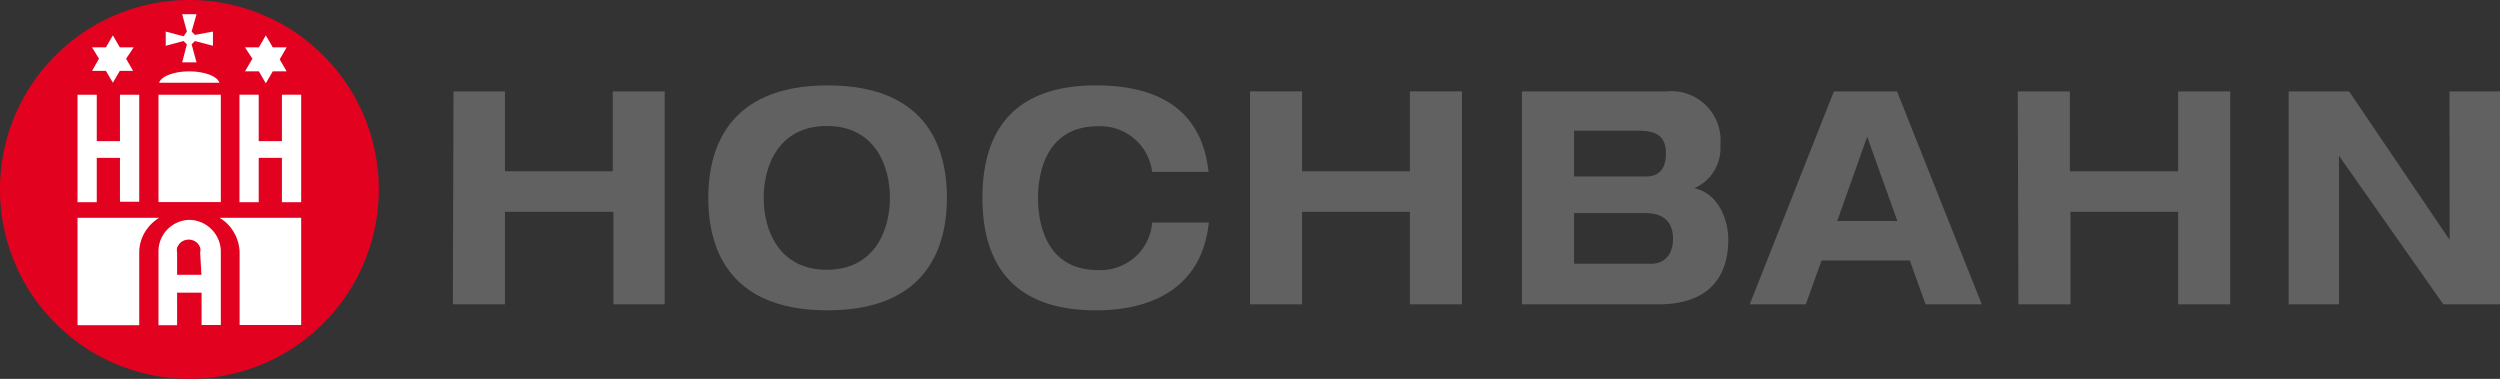
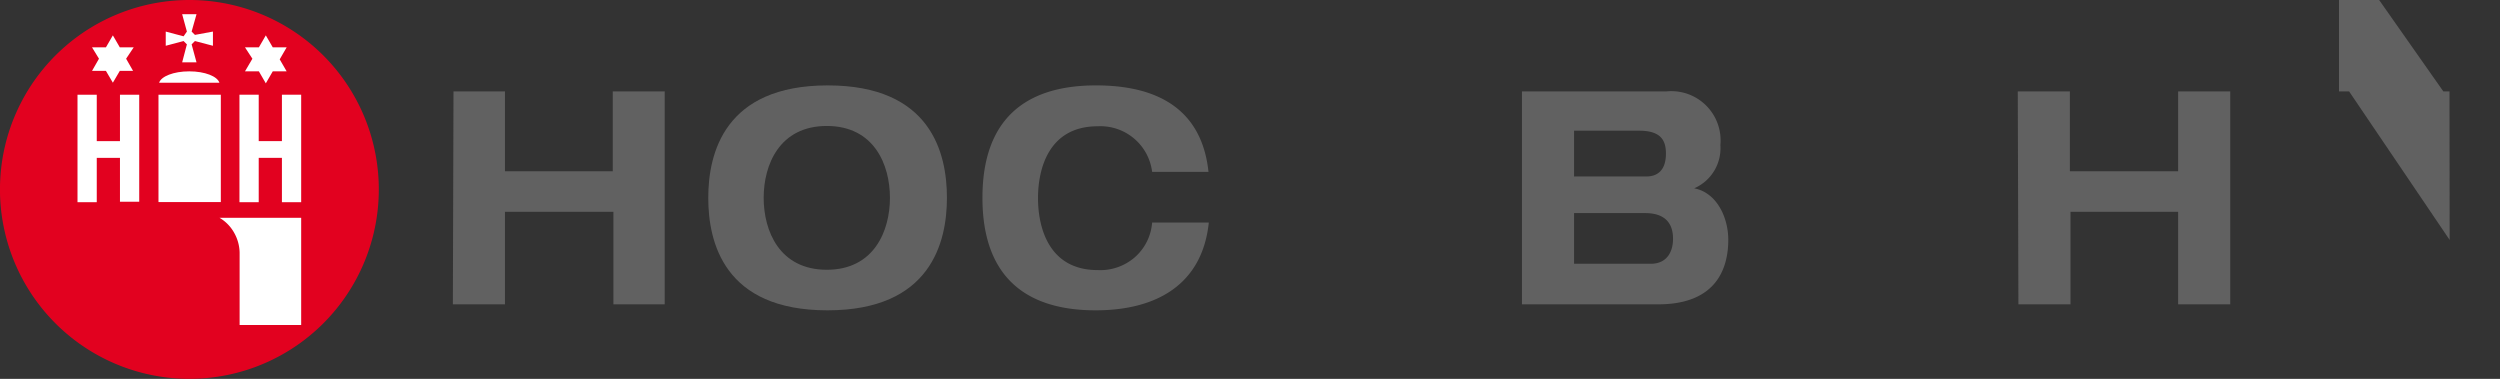
<svg xmlns="http://www.w3.org/2000/svg" id="Calque_1" data-name="Calque 1" viewBox="0 0 158.38 24">
  <rect x="0" y="0" width="158.38" height="24" fill="#333333" stroke="none" />
  <defs>
    <style>.cls-1{fill:none;}.cls-2{clip-path:url(#clip-path);}.cls-3{fill:#616161;}.cls-4{fill:#e2011f;}.cls-5{fill:#fff;}</style>
    <clipPath id="clip-path" transform="translate(-0.01 0)">
      <rect class="cls-1" width="158.39" height="24" />
    </clipPath>
  </defs>
  <g class="cls-2">
    <path class="cls-3" d="M28.74,5.79H32v5.06h6.83V5.79h3.29V19.28H38.87V13.42H32v5.86h-3.3Z" transform="translate(-0.01 0)" />
    <path class="cls-3" d="M48.39,12.53c0-2.09,1-4.55,4-4.55s4,2.46,4,4.55-1,4.56-4,4.56S48.39,14.63,48.39,12.53Zm-3.51,0c0,2.82,1,7.13,7.55,7.13S60,15.35,60,12.53s-1-7.12-7.55-7.12S44.88,9.72,44.88,12.53Z" transform="translate(-0.01 0)" />
    <path class="cls-3" d="M73,10.89A3.3,3.3,0,0,0,69.55,8c-3.12,0-3.78,2.72-3.78,4.55s.66,4.56,3.78,4.56a3.33,3.33,0,0,0,2.34-.8A3.26,3.26,0,0,0,73,14.1h3.59c-.41,3.93-3.32,5.56-7.17,5.56-4.42,0-7.17-2.12-7.17-7.13S65,5.41,69.44,5.41c2.92,0,6.64.83,7.13,5.48Z" transform="translate(-0.01 0)" />
-     <path class="cls-3" d="M79.2,5.79h3.3v5.06h6.83V5.79h3.3V19.28h-3.3V13.42H82.5v5.86H79.2Z" transform="translate(-0.01 0)" />
    <path class="cls-3" d="M99.73,13.5h4.51c1.16,0,1.76.56,1.76,1.62,0,.85-.4,1.59-1.41,1.59H99.73Zm-3.3,5.78h8.64c3.68,0,4.43-2.29,4.43-4.08,0-1.46-.75-3-2.16-3.27v0A2.77,2.77,0,0,0,109,9.19a3.12,3.12,0,0,0-3.41-3.4H96.43Zm3.3-11h4.12c1.37,0,1.7.6,1.7,1.45,0,1-.48,1.45-1.24,1.45H99.73Z" transform="translate(-0.01 0)" />
-     <path class="cls-3" d="M120.21,14H116.4l1.9-5.34ZM122,19.28h3.56L120.19,5.79h-4l-5.33,13.49h3.55l1-2.78H121Z" transform="translate(-0.01 0)" />
    <path class="cls-3" d="M127.84,5.79h3.3v5.06H138V5.79h3.3V19.28H138V13.42h-6.82v5.86h-3.3Z" transform="translate(-0.01 0)" />
-     <path class="cls-3" d="M155.19,5.79h3.2V19.28H154.8l-6.61-9.41h0v9.41H145V5.79h3.83l6.37,9.41h0Z" transform="translate(-0.01 0)" />
+     <path class="cls-3" d="M155.19,5.79h3.2H154.8l-6.61-9.41h0v9.41H145V5.79h3.83l6.37,9.41h0Z" transform="translate(-0.01 0)" />
    <path class="cls-4" d="M12,0A12,12,0,0,0,9.67,23.77,12,12,0,1,0,12,0Z" transform="translate(-0.01 0)" />
    <path class="cls-5" d="M15.53,3h.88l.44-.76.44.76h.88l-.44.76.44.76h-.88l-.44.76-.44-.76h-.88L16,3.72Z" transform="translate(-0.01 0)" />
    <path class="cls-5" d="M10.51,2l1.13.3L11.85,2,11.55.9h.91L12.15,2l.21.21L13.5,2v.9l-1.14-.3-.21.21.31,1.14h-.91l.3-1.14-.21-.21-1.13.3Z" transform="translate(-0.01 0)" />
    <path class="cls-5" d="M12,4.52c1,0,1.78.32,1.91.72H10.09C10.22,4.84,11,4.52,12,4.52Z" transform="translate(-0.01 0)" />
    <path class="cls-5" d="M14,6H10.05v6.8H14Z" transform="translate(-0.01 0)" />
    <path class="cls-5" d="M5.84,3h.88l.44-.76L7.6,3h.88L8,3.72l.44.77H7.6l-.44.75-.44-.75H5.84l.44-.77Z" transform="translate(-0.01 0)" />
    <path class="cls-5" d="M4.92,6H6.14V8.94H7.61V6H8.83v6.78H7.61V10H6.14v2.81H4.92Z" transform="translate(-0.01 0)" />
-     <path class="cls-5" d="M8.83,16v4.6H4.92v-6.8h5.17a2.67,2.67,0,0,0-.92.94A2.53,2.53,0,0,0,8.83,16Z" transform="translate(-0.01 0)" />
    <path class="cls-5" d="M19.09,20.59h-3.9V16a2.65,2.65,0,0,0-.35-1.26,2.51,2.51,0,0,0-.92-.94h5.17Z" transform="translate(-0.01 0)" />
    <path class="cls-5" d="M19.09,12.81H17.87V10H16.4v2.81H15.18V6H16.4V8.94h1.47V6h1.22Z" transform="translate(-0.01 0)" />
-     <path class="cls-5" d="M12,13.93a2,2,0,0,0-1.41.63A2,2,0,0,0,10.05,16v4.6h1.18V18.54h1.55v2.05H14V16a2,2,0,0,0-.55-1.43A2,2,0,0,0,12,13.93Zm.77,3.48H11.23V16a.8.8,0,0,1,0-.31,1,1,0,0,1,.17-.27.68.68,0,0,1,.26-.18.77.77,0,0,1,.3-.06.81.81,0,0,1,.31.06.68.68,0,0,1,.26.18.74.74,0,0,1,.16.27.65.65,0,0,1,0,.31Z" transform="translate(-0.01 0)" />
  </g>
</svg>